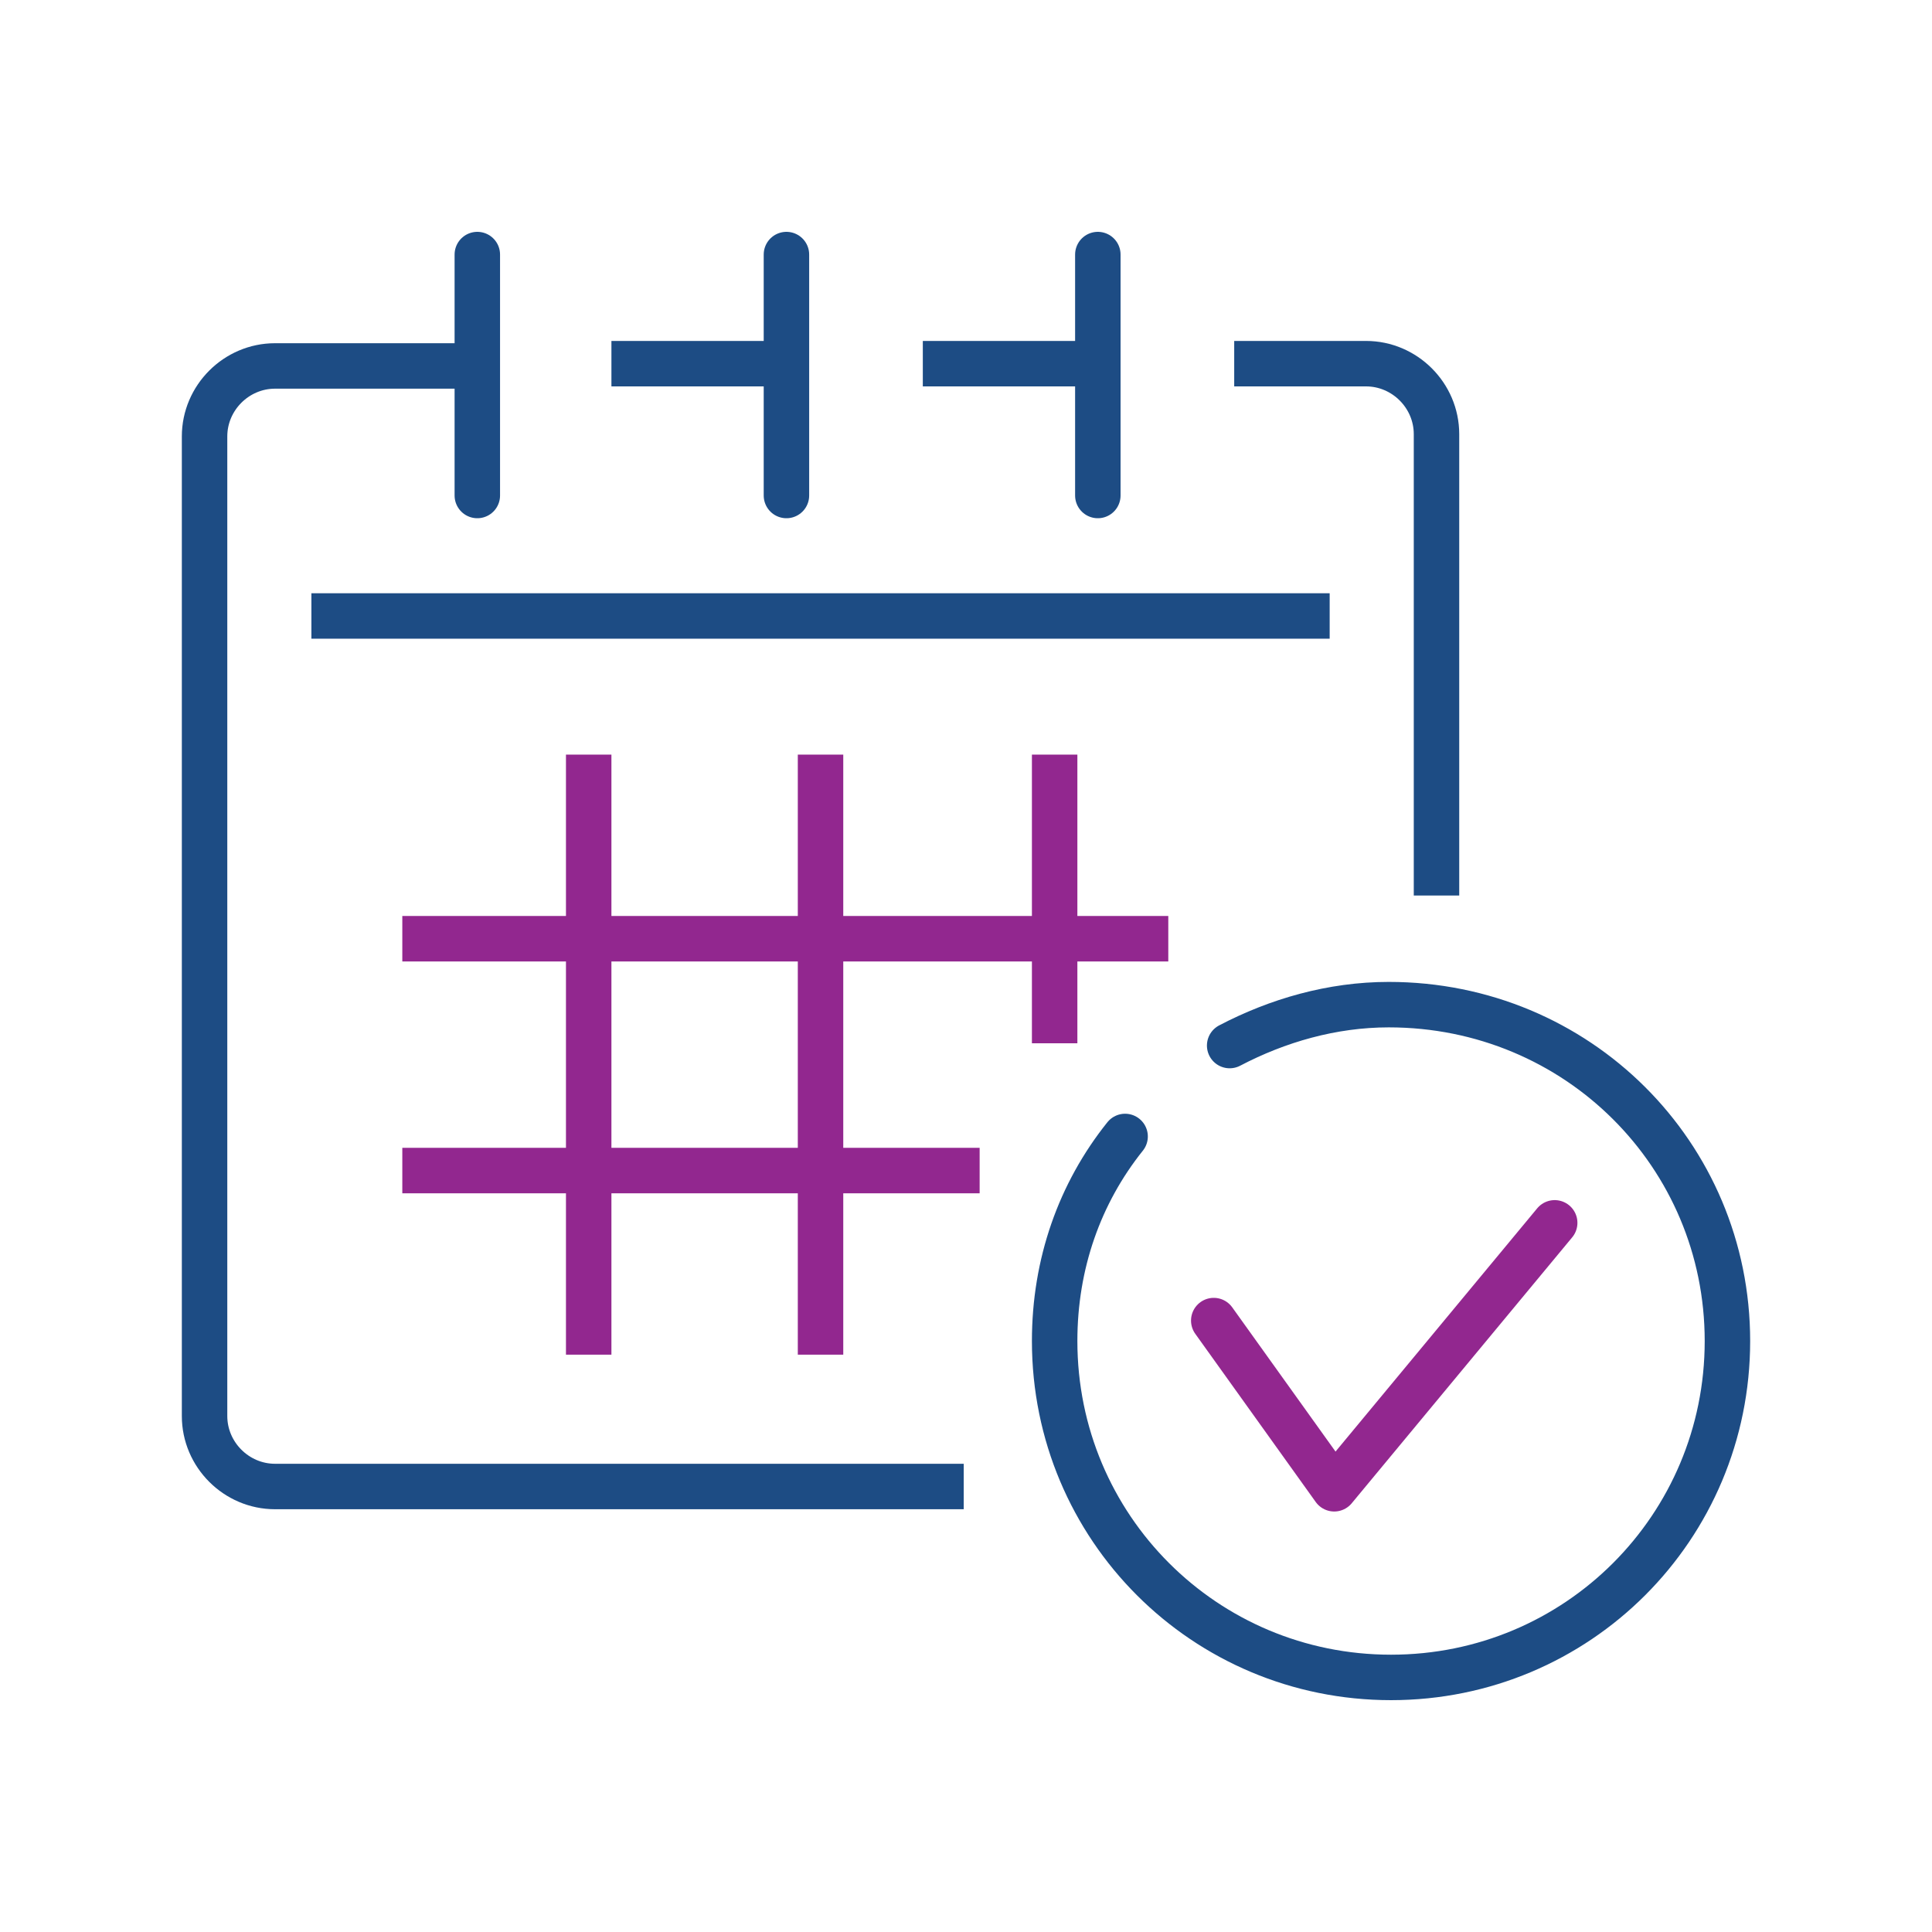
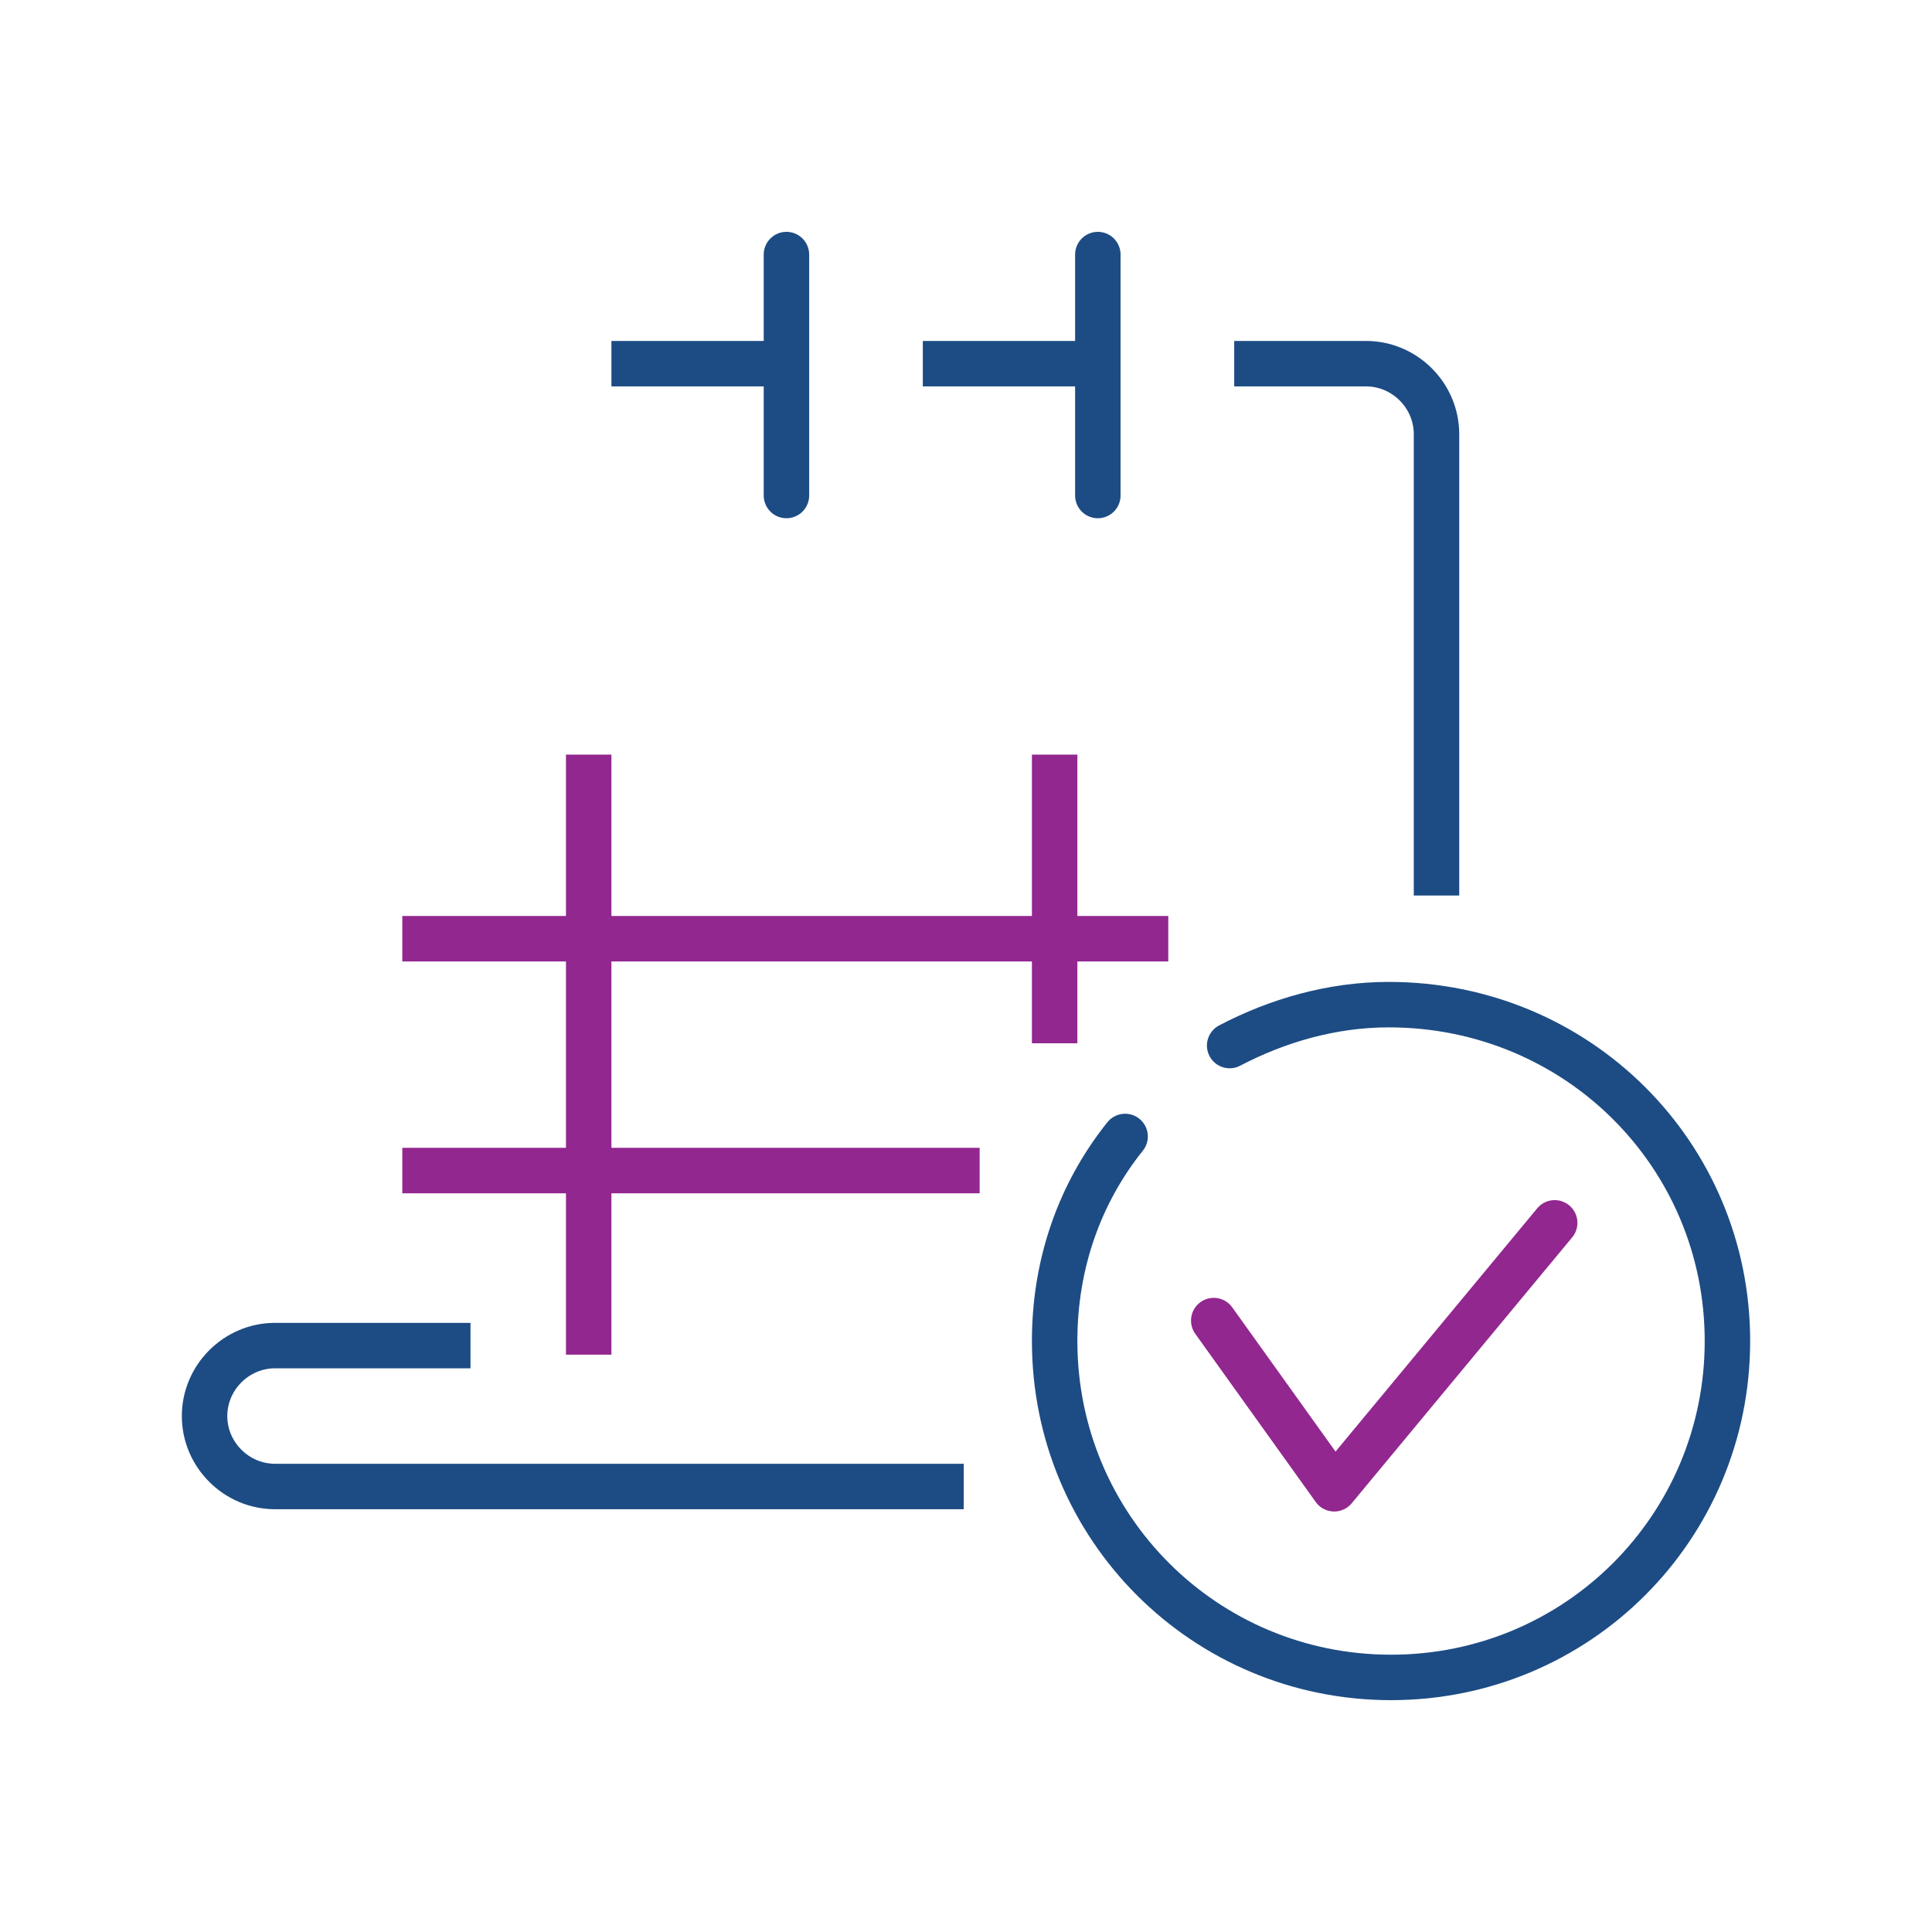
<svg xmlns="http://www.w3.org/2000/svg" version="1.1" id="Layer_1" x="0px" y="0px" viewBox="0 0 85 85" style="enable-background:new 0 0 85 85;" xml:space="preserve">
  <style type="text/css">
	.st0{fill:none;stroke:#1D4C84;stroke-width:2;stroke-linejoin:round;stroke-miterlimit:10;}
	.st1{fill:none;stroke:#1D4C84;stroke-width:2;stroke-linecap:round;stroke-miterlimit:10;}
	.st2{fill:none;stroke:#92278F;stroke-width:2;stroke-linejoin:round;stroke-miterlimit:10;}
	.st3{fill:none;stroke:#92278F;stroke-width:2;stroke-linecap:round;stroke-linejoin:round;stroke-miterlimit:10;}
	.st4{fill:none;stroke:#1D4C84;stroke-width:2;stroke-linecap:round;stroke-linejoin:round;stroke-miterlimit:10;}
</style>
  <g>
    <g>
      <g>
-         <line class="st0" x1="13.7" y1="27.1" x2="58.5" y2="27.1" />
-         <path class="st0" d="M42.4,65.4H12.1c-1.7,0-3.1-1.4-3.1-3.1V19.2c0-1.7,1.4-3.1,3.1-3.1h8.6" />
+         <path class="st0" d="M42.4,65.4H12.1c-1.7,0-3.1-1.4-3.1-3.1c0-1.7,1.4-3.1,3.1-3.1h8.6" />
        <path class="st0" d="M54.3,16h5.8c1.7,0,3.1,1.4,3.1,3.1v20.3" />
        <line class="st0" x1="40.6" y1="16" x2="48.1" y2="16" />
        <line class="st0" x1="26.9" y1="16" x2="34.4" y2="16" />
-         <line class="st1" x1="21" y1="11.2" x2="21" y2="21.8" />
        <line class="st1" x1="48.3" y1="11.2" x2="48.3" y2="21.8" />
        <line class="st1" x1="34.6" y1="11.2" x2="34.6" y2="21.8" />
        <line class="st2" x1="17.7" y1="41.3" x2="51.4" y2="41.3" />
        <line class="st2" x1="17.7" y1="51.5" x2="43.1" y2="51.5" />
-         <line class="st2" x1="36.1" y1="59.6" x2="36.1" y2="33.2" />
        <line class="st2" x1="25.9" y1="59.6" x2="25.9" y2="33.2" />
        <line class="st2" x1="46.4" y1="45.9" x2="46.4" y2="33.2" />
      </g>
    </g>
    <g>
      <polyline class="st3" points="53.4,58.1 58.7,65.5 68.4,53.8   " />
      <path class="st4" d="M54.1,46c2.1-1.1,4.5-1.8,7-1.8C69.4,44.2,76,50.8,76,59s-6.6,14.8-14.8,14.8c-8.2,0-14.8-6.6-14.8-14.8    c0-3.4,1.1-6.5,3.1-9" />
    </g>
  </g>
</svg>